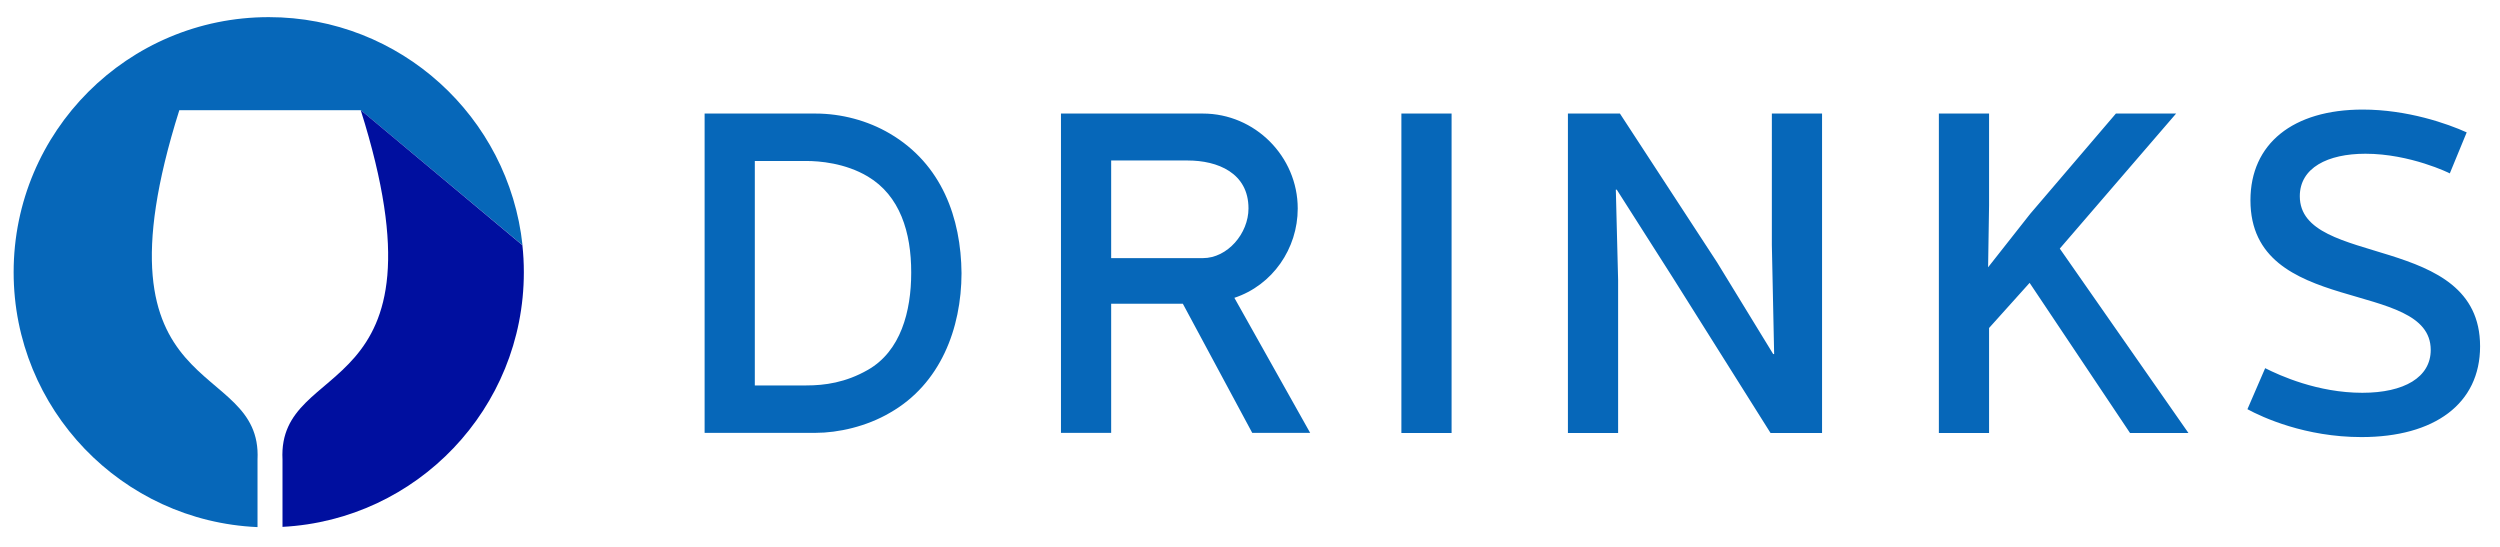
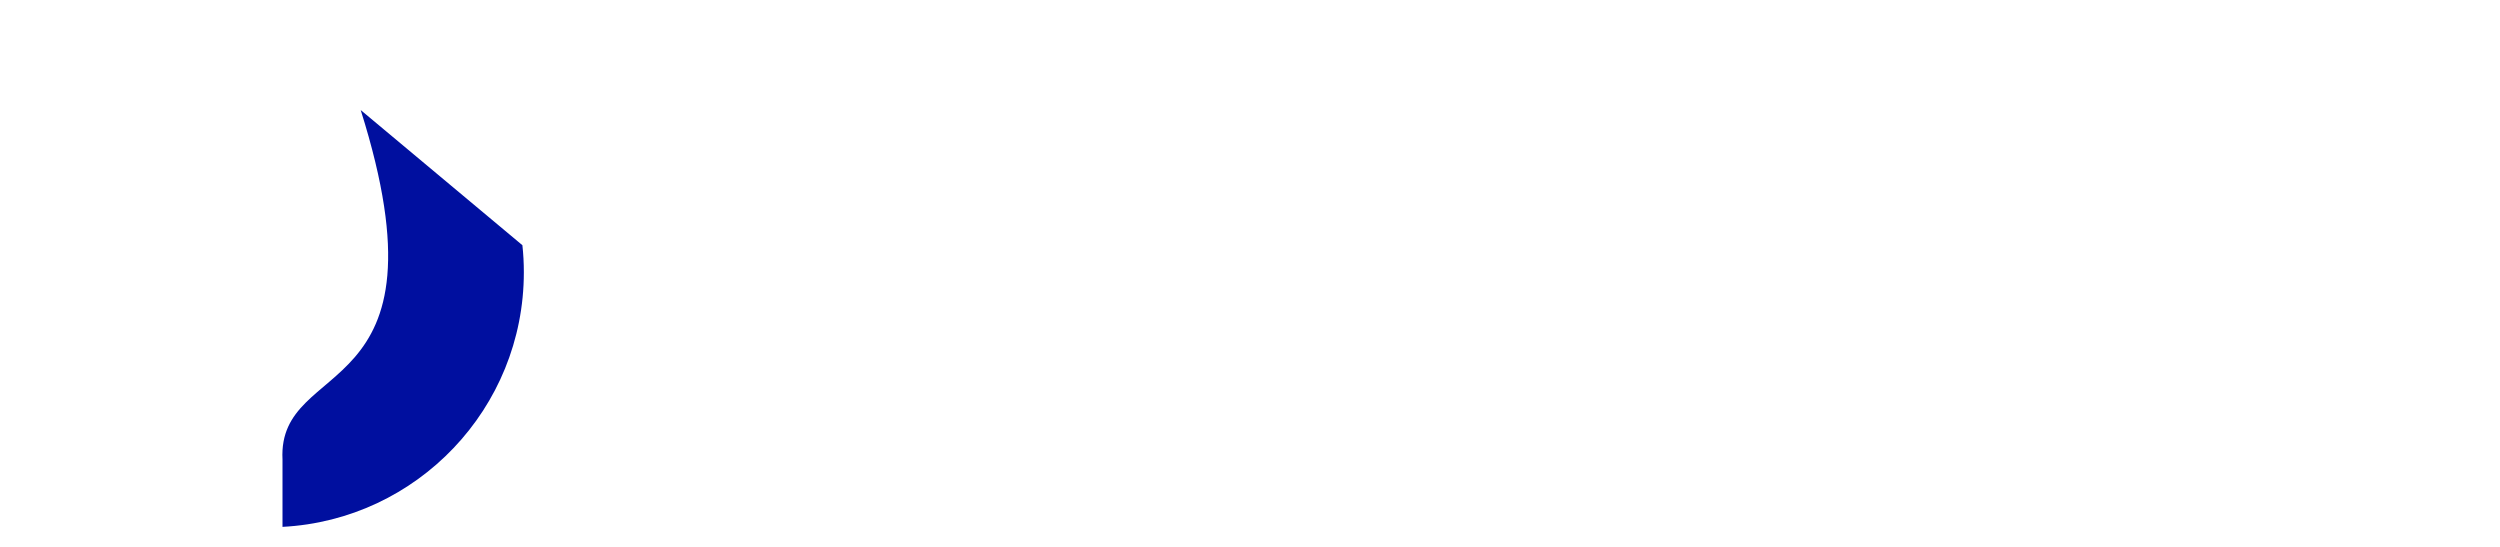
<svg xmlns="http://www.w3.org/2000/svg" version="1.1" id="Front" x="0px" y="0px" viewBox="0 0 207.17 45.33" style="enable-background:new 0 0 207.17 45.33;" xml:space="preserve">
  <style type="text/css">
	.st0{fill:#0667B9;}
	.st1{fill:#000F9F;}
</style>
  <g>
    <g>
      <g>
-         <path class="st0" d="M196.02,12.74c-3.14,0-5.44,1.17-5.44,3.52c0,5.97,14.94,2.95,14.94,12.44c0,4.76-3.78,7.52-9.83,7.52     c-4.65,0-8.2-1.63-9.45-2.31l1.47-3.4c1.21,0.61,4.35,2.04,8.05,2.04c3.48,0,5.67-1.29,5.67-3.55c0-5.97-14.94-2.68-14.94-12.4     c0-4.69,3.52-7.52,9.3-7.52c3.71,0,7.03,1.17,8.62,1.89l-1.4,3.4C203.02,14.36,199.73,12.74,196.02,12.74 M181.35,35.88h-4.84     l-8.32-12.44l-3.36,3.74v8.7h-4.16V9.41h4.16v7.6l-0.08,5.14l3.48-4.42l7.11-8.32h4.99l-9.64,11.19L181.35,35.88z M146.72,35.88     l-8.09-12.86l-4.65-7.3h-0.08l0.19,7.49v12.67h-4.16V9.41h4.31l8.05,12.33l4.65,7.6h0.08l-0.19-9.04V9.41h4.16v26.47H146.72z      M116.13,9.41h4.16v26.47h-4.16V9.41z M98.43,13.3h-6.35v8.09h7.6c2.04,0,3.78-2.04,3.78-4.12     C103.46,14.32,100.89,13.3,98.43,13.3 M102.29,24.68l6.28,11.19h-4.8l-5.75-10.7h-5.94v10.7h-4.16V9.41h11.76     c4.31,0,7.86,3.55,7.86,7.87C107.54,20.6,105.46,23.63,102.29,24.68 M71.92,14.63c-1.89-1.13-4.05-1.29-5.1-1.29h-4.27v18.6h4.27     c1.51,0,3.25-0.23,5.1-1.29c2.72-1.55,3.59-4.84,3.59-8.05C75.52,19.24,74.57,16.21,71.92,14.63 M73.74,34.21     c-1.93,1.13-4.27,1.66-6.16,1.66h-9.19V9.41h9.19c2.12,0,4.31,0.57,6.16,1.66c4.31,2.53,5.9,7,5.94,11.57     C79.67,27.22,77.93,31.83,73.74,34.21" />
-       </g>
+         </g>
    </g>
  </g>
  <g>
-     <path class="st0" d="M22.27,1.42c-11.68,0-21.14,9.46-21.14,21.14c0,11.36,8.97,20.63,20.21,21.12v-5.59   c0.43-8.64-14.26-4.32-6.48-28.96h7.69h7.35l13.4,11.19C42.16,9.69,33.18,1.42,22.27,1.42z" />
    <path class="st1" d="M43.41,22.56c0-0.76-0.04-1.51-0.12-2.24L29.89,9.12c7.78,24.64-6.92,20.31-6.48,28.96v5.58   C34.55,43.08,43.41,33.85,43.41,22.56z" />
  </g>
</svg>